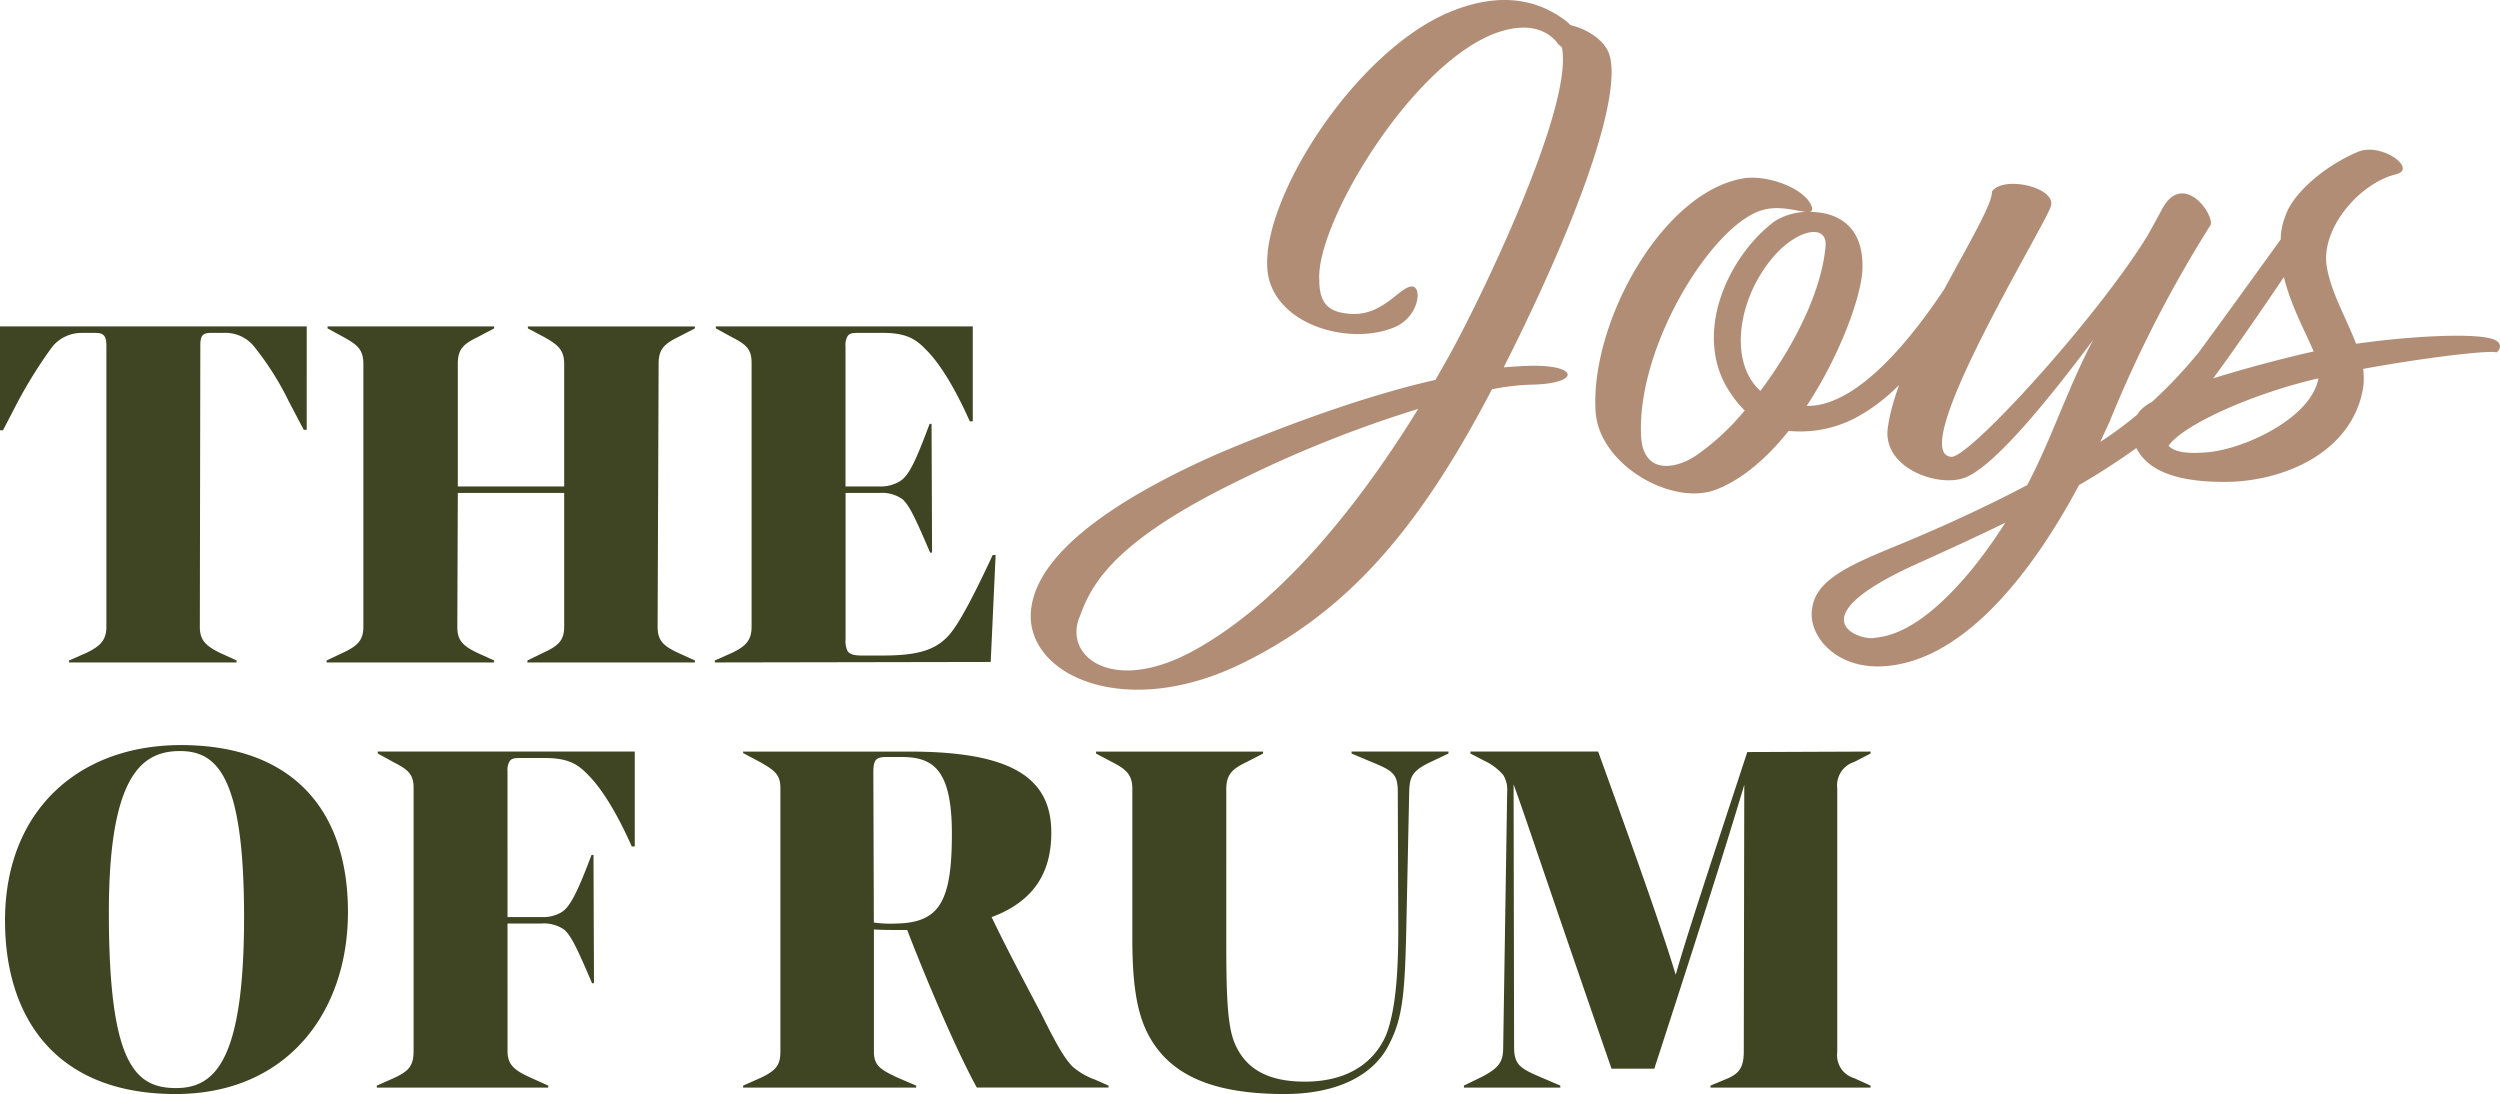
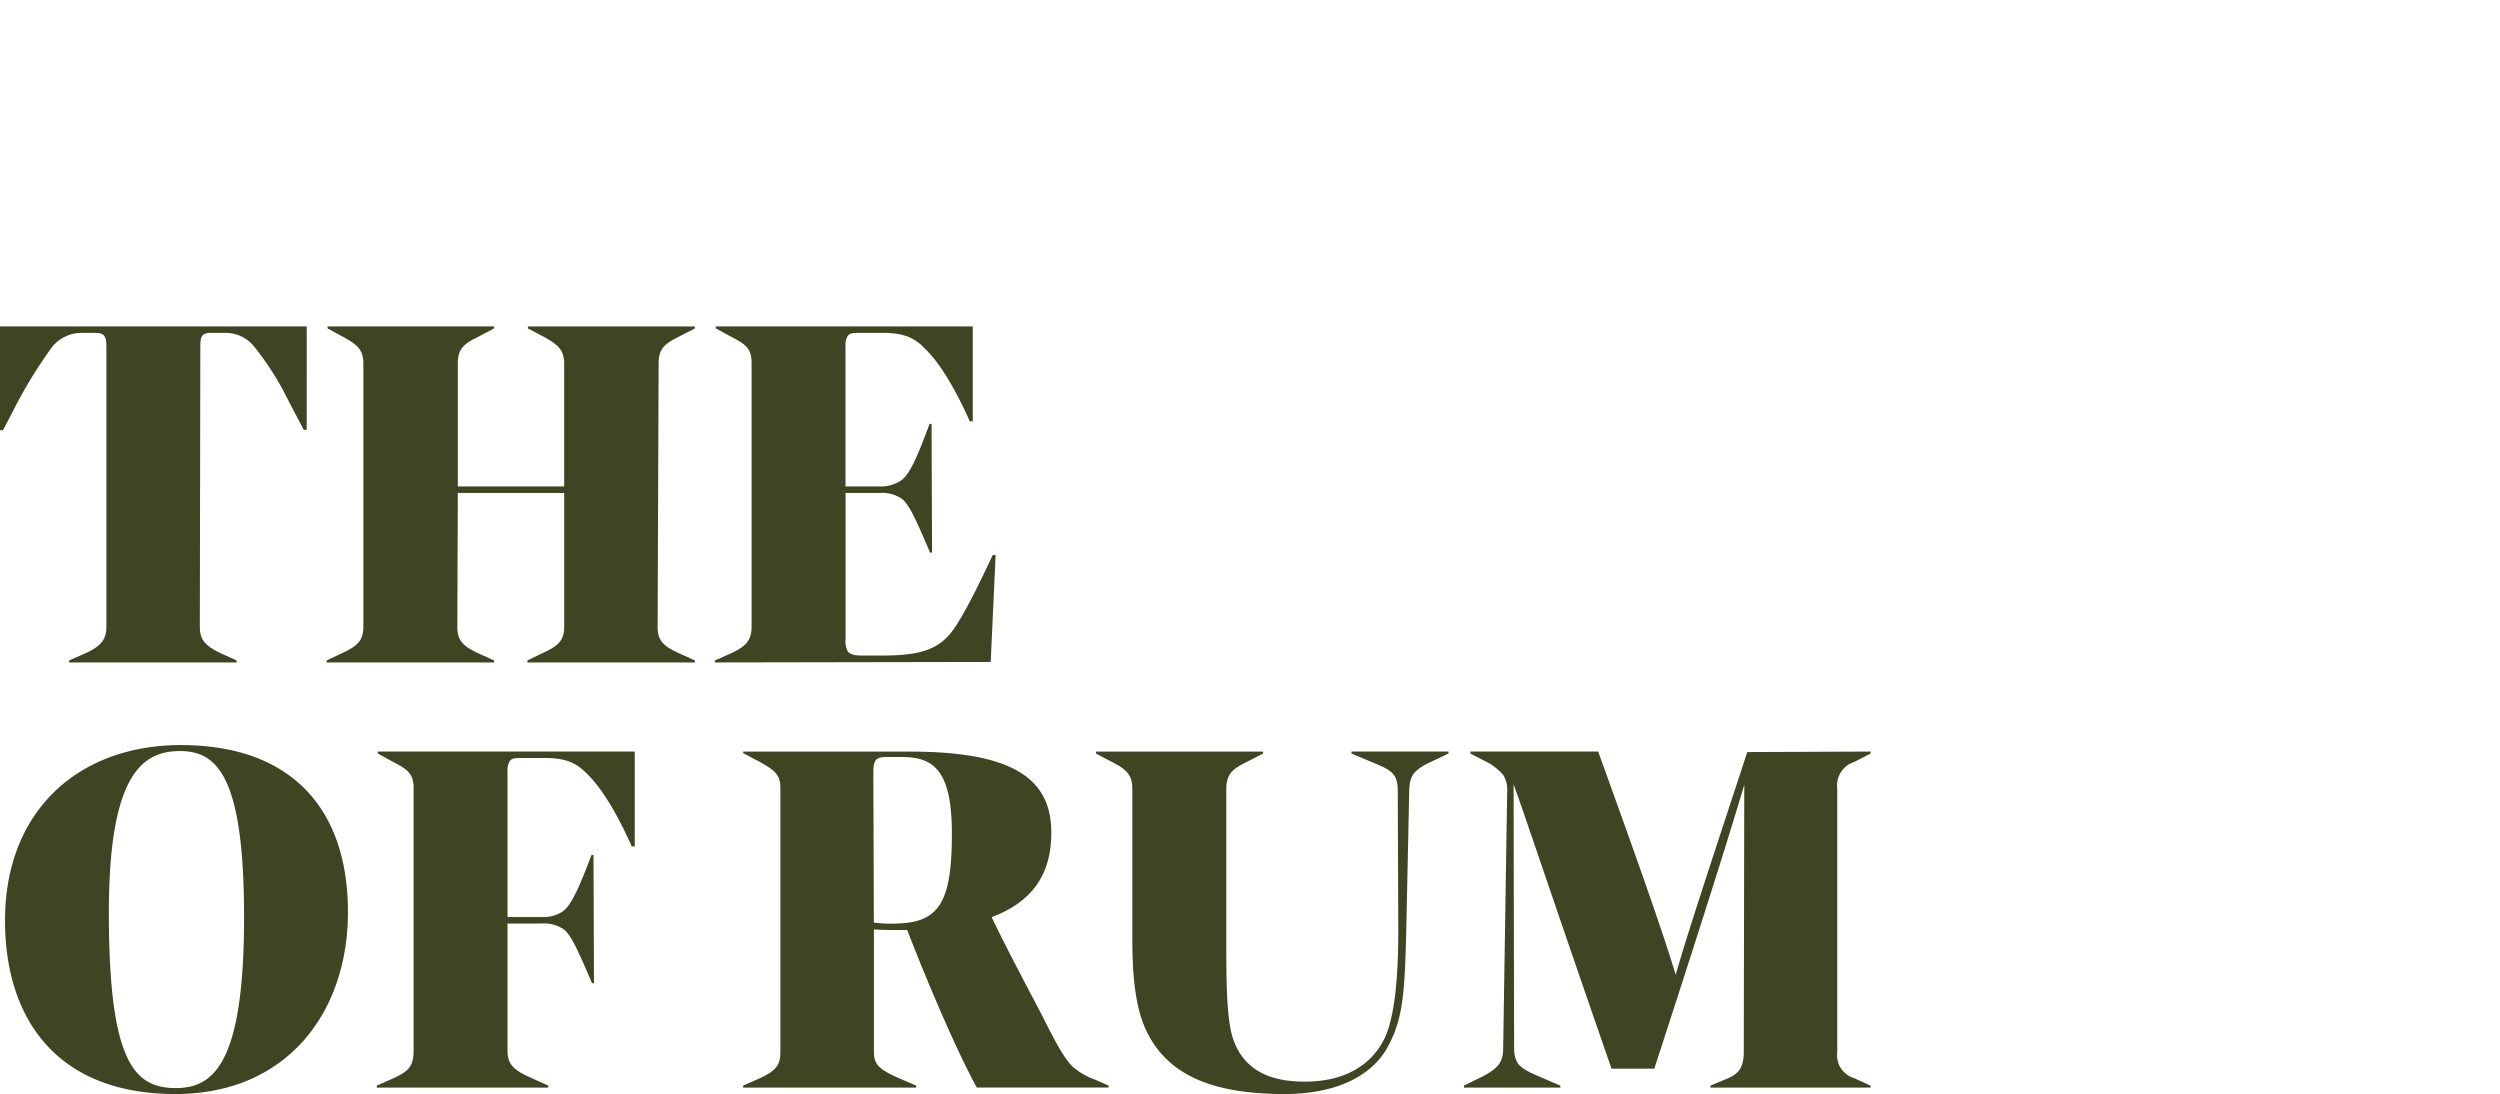
<svg xmlns="http://www.w3.org/2000/svg" width="634.062" height="277.473" viewBox="0 0 634.062 277.473">
  <g id="Group_76" data-name="Group 76" transform="translate(-259.128 -1410.719)">
    <path id="Path_320" data-name="Path 320" d="M62.132,33.351l-4.147-1.9c-3.915-1.891-5.176-3.411-5.176-6.682l.126-71.357c0-2.654.756-3.152,2.9-3.152h3.278a9.349,9.349,0,0,1,7.312,3.278,74.081,74.081,0,0,1,8.958,14.12l3.782,7.186h.756V-51.376H2.128v26.349h.756l3.53-6.8A117.409,117.409,0,0,1,15.372-46.2a9.585,9.585,0,0,1,7.438-3.53h3.4c2.017,0,2.9.5,2.9,3.278V24.778c0,3.278-1.387,4.917-5.169,6.682l-4.293,1.891v.5h42.48ZM178.37-50.865v-.5H136.016v.5L140.3-48.6c3.278,1.891,4.917,3.152,4.917,6.682v31.14H118.24V-41.921c0-3.53,1.261-4.917,4.917-6.682l4.286-2.269v-.5H85.209v.5L89.37-48.6c3.4,1.891,4.917,3.152,4.917,6.682V24.771c0,3.278-1.261,4.791-5.043,6.556l-4.286,2.024v.5h42.486v-.5l-4.16-1.891c-4.034-1.891-5.169-3.4-5.169-6.682l.126-33.913H145.22V24.771c0,3.278-1.261,4.791-5.169,6.556l-4.16,2.024v.5h42.486v-.5l-4.16-1.891c-4.16-1.891-5.3-3.4-5.3-6.682l.252-66.685c0-3.53,1.261-4.917,4.791-6.682ZM254.643,6.624h-.75c-5.043,10.842-8.573,17.4-10.968,20.172-3.53,4.034-8.195,5.3-17.02,5.3h-5.169c-1.891,0-3.026-.252-3.649-1.135a5.666,5.666,0,0,1-.5-2.9V-9.135h8.573A8.958,8.958,0,0,1,231.088-7.5c1.513,1.513,2.654,3.4,6.934,13.49h.5l-.126-32.653h-.5c-3.278,8.825-5.169,13.1-7.438,14.5a9.424,9.424,0,0,1-5.169,1.387H216.57V-46.333a4.442,4.442,0,0,1,.5-2.521c.5-.756,1.135-.883,2.9-.883h6.058c6.682,0,8.825,2.017,11.473,4.791,2.9,3.026,6.682,8.825,10.59,17.65h.756v-24.08H183.672v.5l4.16,2.269c3.4,1.765,4.917,2.9,4.917,6.43V24.771c0,3.278-1.261,4.917-5.043,6.682l-4.286,1.9v.5l69.977-.126ZM90.378,97.17c0-26.6-14.75-42.36-42.36-42.36C22.047,54.81,3.4,71.451,3.4,99.313c0,24.458,12.733,44,43.243,44C74.872,143.312,90.378,122.636,90.378,97.17ZM64.029,98.431c0,36.561-7.438,43.369-17.272,43.369-10.464,0-17.02-6.3-17.02-44.5,0-34.922,8.447-40.973,18.028-40.973C57.221,56.323,64.029,62.752,64.029,98.431Zm77.156,42.745-4.791-2.156c-4.413-2.017-5.547-3.53-5.547-6.8V100.07h8.573a8.958,8.958,0,0,1,5.925,1.639c1.513,1.513,2.654,3.4,6.934,13.49h.5l-.126-32.527h-.5c-3.278,8.7-5.3,13.1-7.564,14.5a9.124,9.124,0,0,1-5.043,1.261h-8.7V61.492a4.442,4.442,0,0,1,.5-2.521c.5-.756,1.135-.882,2.9-.882H140.3c6.682,0,8.825,2.017,11.473,4.791,2.9,3.026,6.682,8.825,10.59,17.65h.756V56.449H97.943v.5l4.167,2.283c3.4,1.765,4.917,2.9,4.917,6.43v66.685c0,3.908-1.261,5.169-5.043,6.934l-4.293,1.9v.5h43.495Zm138.679-1.513a17.584,17.584,0,0,1-5.806-3.4c-2.143-2.269-4.034-5.673-7.943-13.49-3.782-7.186-9.077-17.146-12.481-24.332,11.851-4.413,15.129-12.607,15.129-21.432,0-13.616-9.581-20.55-35.93-20.55H190.6v.378l4.286,2.269c3.782,2.143,5.169,3.278,5.169,6.556V132.6c0,3.4-1.135,4.791-5.169,6.682l-4.286,1.891v.5h43.886v-.5l-4.413-1.891c-5.043-2.269-6.3-3.4-6.3-6.8v-30.9c2.269.126,4.665.126,6.682.126h1.765c4.16,10.842,11.977,29.627,17.65,39.965h33.409v-.5Zm-50.3-39.593a30.645,30.645,0,0,1-5.806-.252L223.63,61.87c0-3.152.5-4.034,3.278-4.034h3.908c7.943,0,12.733,3.152,12.733,19.408C243.556,94.522,240.4,99.817,229.562,100.07ZM284.4,59.229c3.4,1.765,4.917,3.152,4.917,6.682v38.067c0,15,2.017,21.937,6.051,27.484,5.3,7.186,14.624,11.851,32.527,11.851,13.994,0,22.819-5.169,26.475-12.481,3.53-6.682,4.034-13.1,4.413-28.618l.756-35.678c.126-3.649.756-5.169,5.169-7.312l4.791-2.269v-.5H344.918v.5l6.3,2.654c4.16,1.765,5.421,2.774,5.421,6.934l.126,34.922c0,10.842-.63,20.424-3.026,26.727-2.654,6.3-8.825,11.977-20.676,11.977-9.455,0-15.507-3.278-18.154-10.716-1.765-5.169-1.765-15.129-1.765-27.105V66.03c0-3.53,1.261-5.043,4.917-6.8l4.413-2.269v-.5h-42.36v.5Zm113.465,81.947-6.178-2.654c-4.286-1.891-5.547-3.026-5.547-7.186l-.126-66.566c3.649,10.086,7.186,21.18,24.836,72.113H421.7c16.641-51.185,20.424-64.045,22.819-71.994l-.126,67.7c0,4.034-1.261,5.547-4.16,6.8l-4.286,1.785v.5h40.6v-.5l-4.16-1.891a6.037,6.037,0,0,1-4.286-6.556V65.778a6.212,6.212,0,0,1,4.286-6.682l4.16-2.143v-.5l-31.266.126c-10.716,32.653-15.261,46.394-18.154,56.48-3.026-9.953-7.816-23.828-19.667-56.606h-32.4v.5l3.649,1.891a14.285,14.285,0,0,1,4.665,3.53,7.1,7.1,0,0,1,1.009,4.286l-1.009,64.8c0,3.649-1.009,5.169-5.3,7.438l-4.658,2.276v.5h24.458Z" transform="translate(257 1544.88)" fill="#3f4422" />
    <g id="Group_15" data-name="Group 15" transform="translate(520.551 1410.719)">
-       <path id="Path_321" data-name="Path 321" d="M113.81-65.706c-4.578-3.583-13.735-8.759-28.665-2.986C59.466-58.937,33.788-17.334,38.167-.414c3.185,11.944,20.5,16.522,31.253,12.342C76.188,9.54,77.183,1.378,74.4,1.378c-2.986,0-7.166,7.166-14.93,6.967-5.773-.2-8.56-2.19-8.56-8.56C49.912-13.95,73.2-53.563,94.7-62.521c8.958-3.583,13.934-1,16.323,1.792a4.6,4.6,0,0,0,1.393,1.393c3.185,14.93-20.9,64.5-28.665,78.43l-3.384,5.972c-16.721,3.782-36.229,10.749-55.14,18.712C-.451,55.124-20.357,68.661-22.149,82.993-24.338,99.714,1.54,112.056,32.2,96.529,58.073,83.59,75.989,63.286,94.7,27.455a58.787,58.787,0,0,1,10.749-1.194c11.346-.4,11.147-4.777,0-4.777-2.389,0-4.977.2-7.763.4l2.19-4.379c19.707-39.812,27.669-66.486,24.484-75.245-1.393-3.782-6.171-6.37-9.754-7.166ZM18.659,93.941c-20.3,10.948-32.845,1.194-28.466-8.958,2.986-8.162,8.56-19.11,41.206-34.836a304.73,304.73,0,0,1,44.59-17.716C63.846,52.139,43.343,80.6,18.659,93.941ZM175.718-19.125c-1.991-4.578-11.147-7.763-16.92-6.967-20.9,3.185-39.215,36.826-37.822,59.121.8,13.536,19.309,24.086,30.456,19.906,6.768-2.588,13.138-8.162,18.513-14.93a30.173,30.173,0,0,0,18.513-4.18c15.328-8.958,24.285-28.267,26.276-31.452.8-3.981-2.19-5.176-3.782-2.588-2.19,2.986-19.11,30.854-35.234,31.85h-1.194C183.083,18.7,188.458,3.568,188.657-3c.4-11.346-6.768-14.531-13.337-14.531C175.917-17.732,176.116-18.13,175.718-19.125Zm-9.356,3.981c-11.944,8.958-21.1,29.063-11.147,43.594A26.338,26.338,0,0,0,158.8,32.83a61.67,61.67,0,0,1-11.944,11.147c-4.977,3.583-13.735,5.574-14.332-4.578-1.194-23.091,18.513-54.543,31.253-57.529,4.18-1,8.361.4,10.55.6A15.714,15.714,0,0,0,166.362-15.144ZM164.969-4.793c6.37-8.361,14.93-10.152,14.332-3.981-1,11.346-7.962,25.281-16.522,36.627C155.016,20.886,156.807,5.757,164.969-4.793Zm86.392,40.409A318.211,318.211,0,0,1,277.04-14.348c.4-3.583-7.564-13.536-12.541-3.583l-3.384,6.171c-12.74,20.9-45.585,56.931-49.964,56.334-11.546-1,23.688-58.325,25.281-63.5,1.592-4.777-11.944-7.962-14.93-3.782.4,5.972-24.285,40.808-26.475,60.515-.8,9.953,13.337,14.731,19.906,11.944,7.564-3.185,21.1-19.906,32.248-34.836-2.389,4.578-4.379,8.958-5.972,12.74-3.384,7.763-6.37,15.726-10.749,24.086-10.55,5.574-21.1,10.351-31.054,14.531-12.541,5.176-22.494,8.958-23.489,16.721-1.194,6.569,5.574,15.129,17.318,14.731,19.906-.6,37.623-22.1,50.362-45.983A170.883,170.883,0,0,0,261.314,40c16.522-13.337,27.869-32.049,31.054-37.423,1.194-2.986-2.19-4.379-4.578-2.588-4.777,5.574-13.934,20.9-28.665,33.243a96.006,96.006,0,0,1-10.152,7.564ZM216.326,73.239c-13.536,16.323-21.7,16.92-25.082,17.318-3.583.4-19.309-4.977,10.948-18.712,6.171-2.787,14.133-6.37,22.693-10.55a124.568,124.568,0,0,1-8.56,11.944ZM324.018-27.088c5.574-1.393-3.981-8.361-9.953-5.574-8.361,3.583-16.323,10.55-18.115,16.124a15.975,15.975,0,0,0-1.194,5.972C286.4.98,273.258,19.294,265.893,28.848c-3.384,1.592-4.977,2.19-6.569,3.782a8.1,8.1,0,0,0-1.792,8.361c1.991,5.375,7.564,9.953,22.892,9.953,14.93,0,32.447-7.365,35.234-23.887a19.187,19.187,0,0,0,0-4.777c16.323-2.986,32.049-4.777,33.84-4.18,1.194-1,1.393-2.588-1-3.384-4.578-1.592-20.7-.8-34.637,1.194-2.588-6.768-6.768-13.735-7.564-20.5C305.506-14.149,315.061-24.9,324.018-27.088ZM276.642,43.38c-6.37.6-8.958-.2-10.351-1.592,3.384-4.977,20.105-12.939,38.021-17.119C302.52,34.621,286,42.385,276.642,43.38ZM303.117,17.9h-.2c-7.166,1.592-16.92,4.18-25.281,6.768,5.972-8.162,12.541-17.716,17.915-25.679C297.344,6.355,301.126,13.123,303.117,17.9Z" transform="translate(22.278 71.281)" fill="#b28d76" opacity="0.998" />
-     </g>
+       </g>
  </g>
</svg>